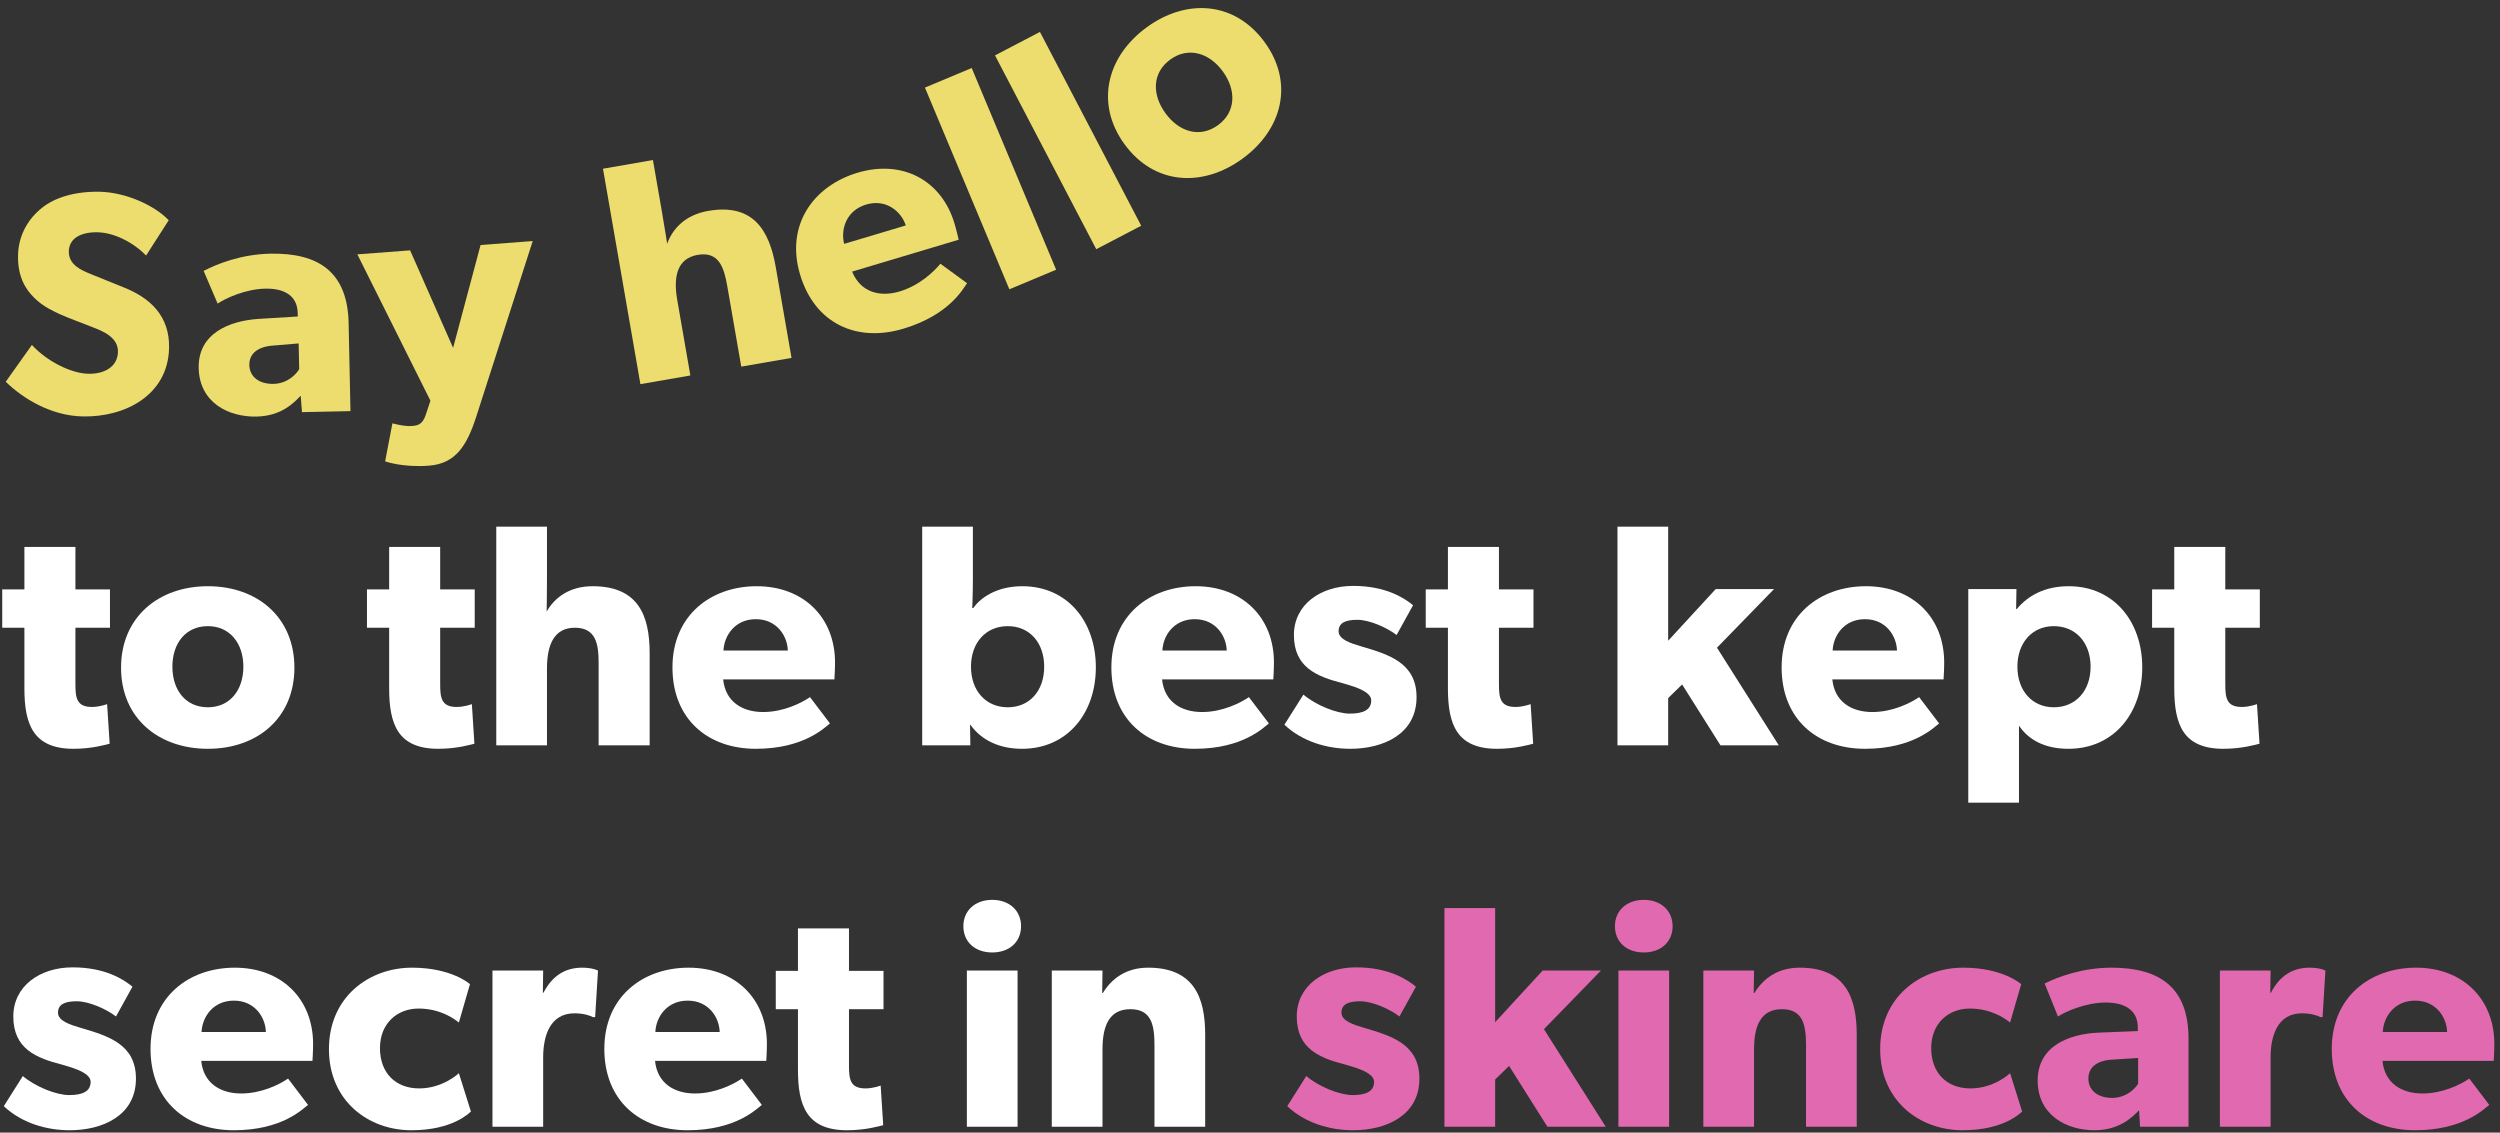
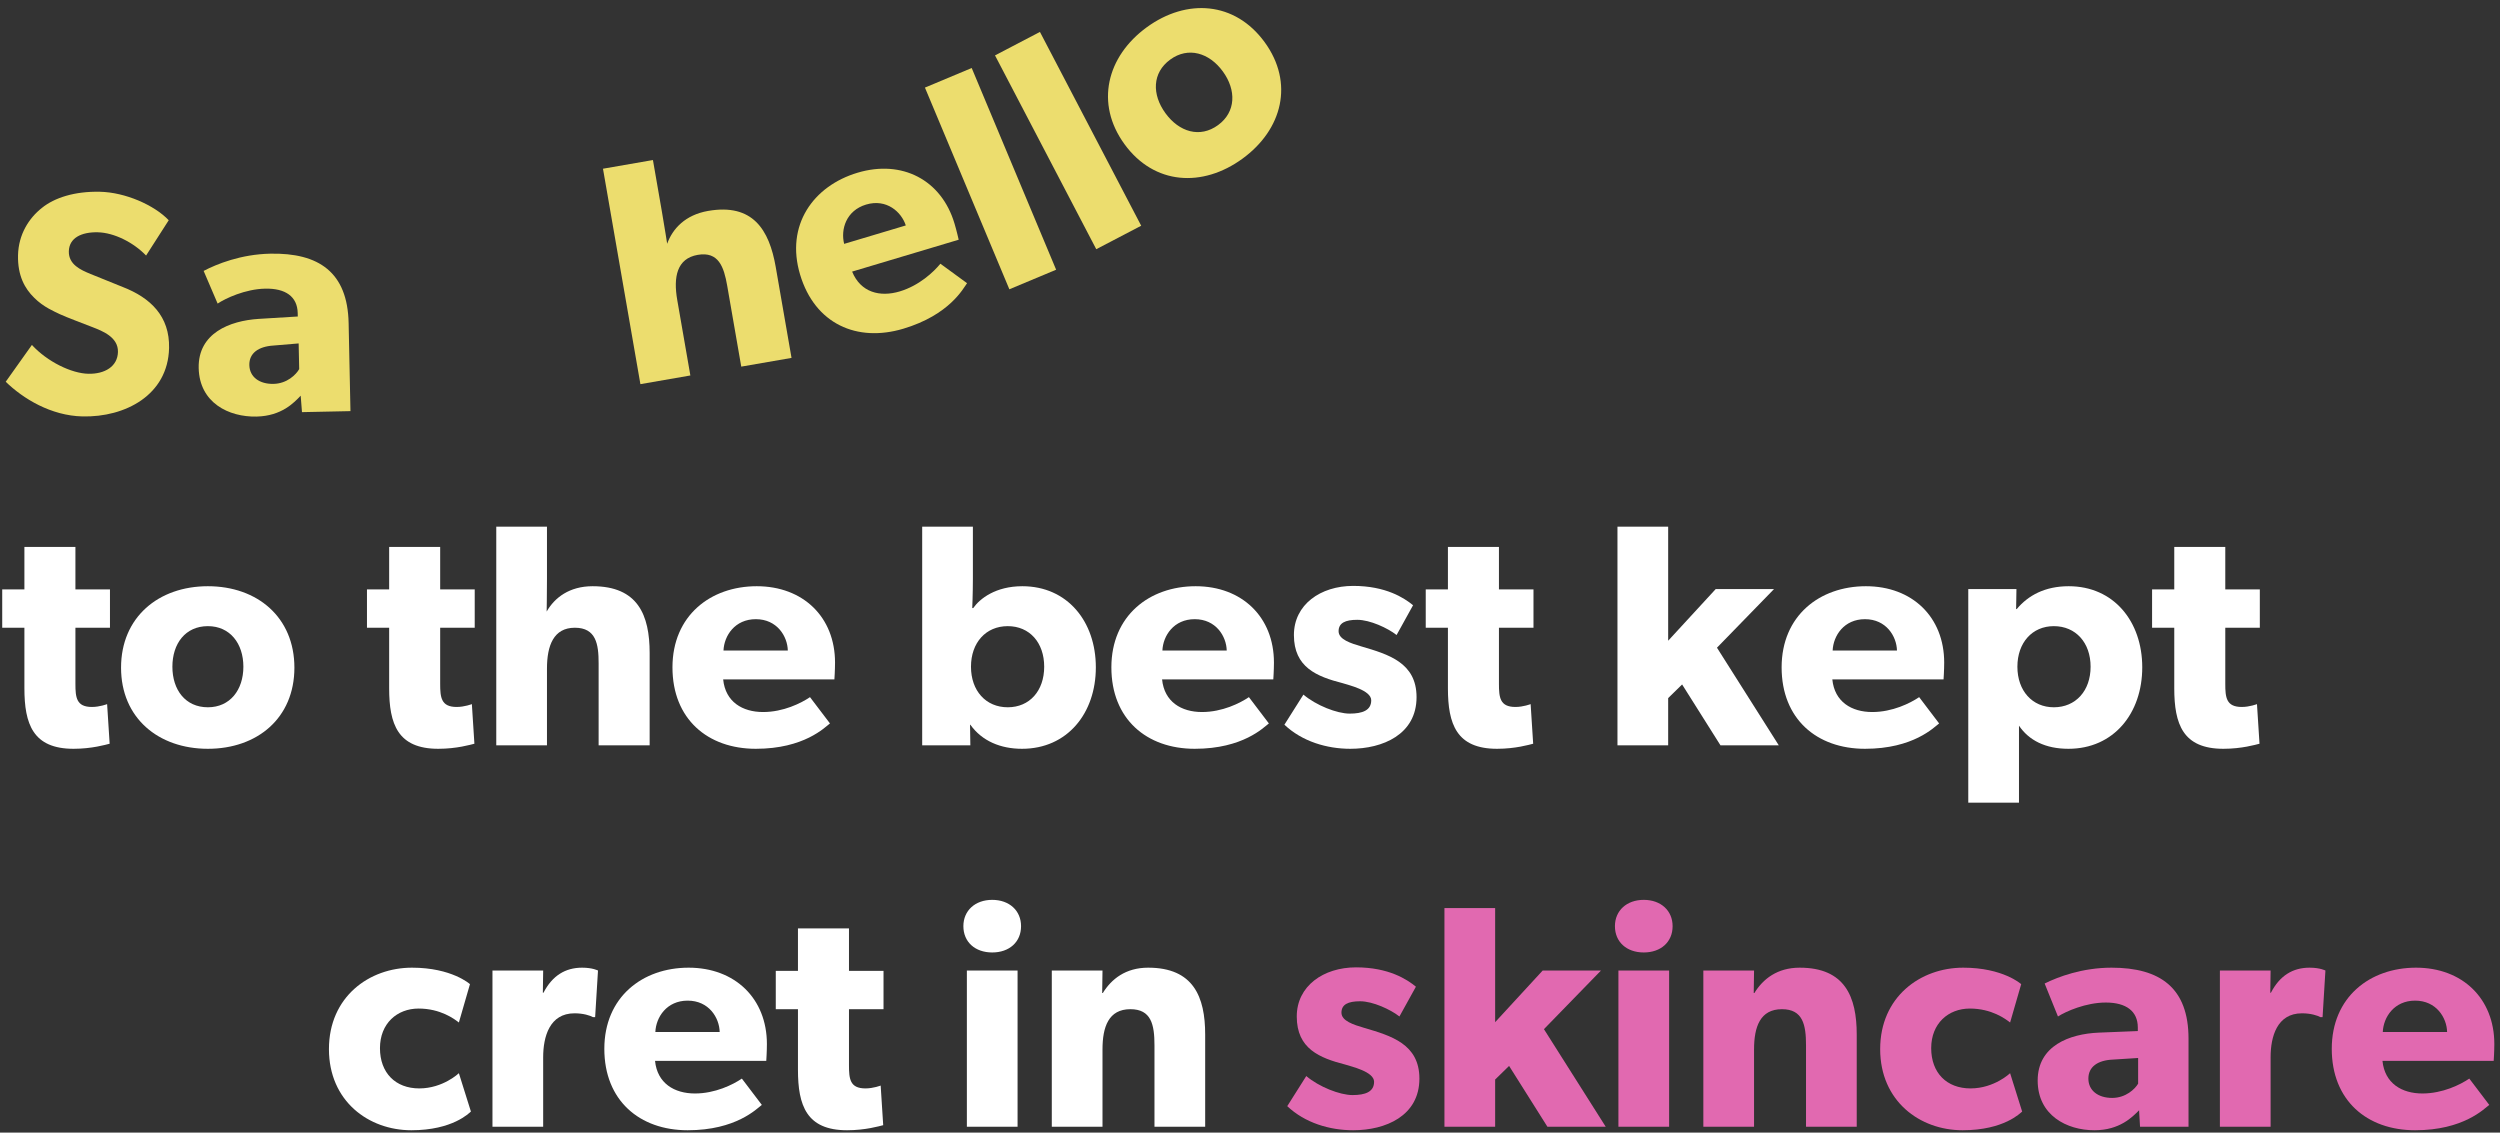
<svg xmlns="http://www.w3.org/2000/svg" width="426px" height="193px" viewBox="0 0 426 193" version="1.1">
  <rect x="0" y="0" width="426" height="193" fill="#333333" stroke="none" />
  <title>Group 29</title>
  <g id="Page-1" stroke="none" stroke-width="1" fill="none" fill-rule="evenodd">
    <g id="Group-29" transform="translate(0, 0.848)">
      <g id="Group-15-Copy">
        <path d="M0,69.152 C59.741,71.428 108.673,67.384 146.797,57.02 C184.921,46.657 215.989,27.65 240,0" id="Path-2" />
        <g id="Say-hello" transform="translate(0.974, 0.529)" fill="#ECDD6E" fill-rule="nonzero">
          <path d="M27.836,57.919 C27.956,52.52 24.677,49.369 19.964,47.536 C18.787,47.024 16.055,45.991 14.45,45.307 C12.791,44.622 10.704,43.712 10.755,41.445 C10.805,39.177 12.88,38.143 15.688,38.205 C18.495,38.267 21.806,39.961 23.918,42.168 L27.778,36.15 C25.297,33.556 20.375,31.395 16.056,31.299 C11.738,31.204 8.31,32.316 6.165,34.051 C3.966,35.785 2.177,38.554 2.098,42.117 C2.02,45.626 3.268,47.814 4.854,49.362 C6.439,50.963 8.313,51.707 9.221,52.159 C10.451,52.727 13.237,53.761 14.843,54.39 C16.45,55.02 19.181,56.053 19.125,58.59 C19.07,61.073 16.881,62.375 14.074,62.313 C11.212,62.25 7.097,60.268 4.46,57.401 L0,63.676 C2.961,66.55 7.704,69.464 13.102,69.583 C20.337,69.744 27.658,65.963 27.836,57.919 Z" id="Path" />
          <path d="M58.745,68.679 L58.432,53.671 C58.252,45.032 53.375,41.677 45.061,41.85 C40.094,41.954 35.97,43.606 33.726,44.787 L36.11,50.355 C37.442,49.463 40.812,47.88 44.213,47.809 C47.668,47.737 49.696,49.154 49.755,51.961 L49.767,52.555 L43.078,52.964 C38.17,53.282 32.758,55.394 32.882,61.332 C33.006,67.271 38.026,69.705 42.723,69.607 C47.042,69.517 49.154,67.205 50.264,66.047 L50.484,68.851 L58.745,68.679 Z M49.916,57.143 L50.008,61.516 C49.487,62.445 47.953,63.989 45.631,64.037 C43.256,64.087 41.556,62.88 41.513,60.828 C41.472,58.831 43.014,57.665 45.657,57.501 L49.916,57.143 Z" id="Shape" />
-           <path d="M89.802,39.698 L80.917,40.372 L76.236,57.894 L68.91,41.283 L59.918,41.965 L72.371,66.907 L71.577,69.296 C71.008,71.072 70.092,71.141 69.123,71.215 C67.831,71.313 65.893,70.756 65.893,70.756 L64.652,77.24 C64.652,77.24 67.604,78.316 72.127,77.973 C76.65,77.63 78.583,74.559 80.162,69.673 L89.802,39.698 Z" id="Path" />
          <path d="M133.902,59.608 L131.212,44.126 C130.103,37.742 127.293,33.242 119.685,34.564 C115.801,35.239 113.634,37.589 112.71,40.161 C112.71,40.161 112.264,37.278 111.802,34.618 L110.286,25.893 L101.774,27.372 L108.151,64.082 L116.664,62.603 L114.427,49.728 C113.752,45.844 114.352,42.671 117.917,42.051 C121.481,41.432 122.387,44.125 122.942,47.317 L125.336,61.096 L133.902,59.608 Z" id="Path" />
          <path d="M161.669,36.698 C159.441,29.248 152.715,25.793 145.161,28.052 C137.608,30.312 132.839,36.98 135.361,45.413 C137.884,53.846 145.081,56.991 152.945,54.639 C160.86,52.271 163.171,47.748 163.813,46.879 L159.269,43.56 C158.114,44.976 155.65,47.291 152.339,48.282 C148.977,49.288 145.688,48.468 144.227,44.903 L162.386,39.471 C162.386,39.471 162.041,37.94 161.669,36.698 Z M153.373,37.038 L142.87,40.179 C142.247,37.717 143.201,34.501 146.616,33.479 C150.082,32.442 152.625,34.725 153.373,37.038 Z" id="Shape" />
          <polygon id="Path" points="178.991 44.582 164.604 10.212 156.634 13.548 171.021 47.918" />
          <polygon id="Path" points="193.486 37.087 176.232 4.062 168.575 8.063 185.828 41.088" />
          <path d="M214.516,5.801 C209.457,-1.136 201.234,-1.689 194.428,3.274 C187.622,8.238 185.591,16.268 190.65,23.206 C195.709,30.143 203.944,30.62 210.75,25.657 C217.557,20.693 219.575,12.738 214.516,5.801 Z M207.396,10.793 C209.719,13.978 209.636,17.714 206.582,19.941 C203.485,22.2 199.946,21.105 197.623,17.92 C195.3,14.735 195.339,11.031 198.437,8.772 C201.491,6.545 205.074,7.608 207.396,10.793 Z" id="Shape" />
        </g>
      </g>
      <g id="to-the-best-kept-sec-copy" transform="translate(0.378, 88.892)" fill-rule="nonzero">
        <path d="M18.36,17.226 L18.36,10.692 L12.474,10.692 L12.474,3.456 L3.78,3.456 L3.78,10.692 L0,10.692 L0,17.226 L3.78,17.226 L3.78,27.54 C3.78,33.642 5.238,37.854 12.15,37.854 C15.282,37.854 17.658,37.152 18.306,36.99 L17.874,30.24 C17.874,30.24 16.632,30.726 15.282,30.726 C12.636,30.726 12.474,29.106 12.474,26.784 L12.474,17.226 L18.36,17.226 Z" id="Path" fill="#FFFFFF" />
        <path d="M49.788,24.03 C49.788,15.444 43.47,10.152 35.046,10.152 C26.622,10.152 20.25,15.444 20.25,24.03 C20.25,32.616 26.622,37.854 35.046,37.854 C43.47,37.854 49.788,32.616 49.788,24.03 Z M41.094,23.868 C41.094,27.81 38.826,30.78 35.046,30.78 C31.212,30.78 28.998,27.81 28.998,23.868 C28.998,19.926 31.212,16.956 35.046,16.956 C38.826,16.956 41.094,19.926 41.094,23.868 Z" id="Shape" fill="#FFFFFF" />
        <path d="M80.514,17.226 L80.514,10.692 L74.628,10.692 L74.628,3.456 L65.934,3.456 L65.934,10.692 L62.154,10.692 L62.154,17.226 L65.934,17.226 L65.934,27.54 C65.934,33.642 67.392,37.854 74.304,37.854 C77.436,37.854 79.812,37.152 80.46,36.99 L80.028,30.24 C80.028,30.24 78.786,30.726 77.436,30.726 C74.79,30.726 74.628,29.106 74.628,26.784 L74.628,17.226 L80.514,17.226 Z" id="Path" fill="#FFFFFF" />
        <path d="M110.322,37.26 L110.322,21.546 C110.322,15.066 108.324,10.152 100.602,10.152 C96.66,10.152 94.122,12.096 92.772,14.472 C92.772,14.472 92.826,11.556 92.826,8.856 L92.826,2.27373675e-13 L84.186,2.27373675e-13 L84.186,37.26 L92.826,37.26 L92.826,24.192 C92.826,20.25 93.96,17.226 97.578,17.226 C101.196,17.226 101.628,20.034 101.628,23.274 L101.628,37.26 L110.322,37.26 Z" id="Path" fill="#FFFFFF" />
        <path d="M141.912,23.166 C141.912,15.39 136.458,10.152 128.574,10.152 C120.69,10.152 114.21,15.174 114.21,23.976 C114.21,32.778 120.204,37.854 128.412,37.854 C136.674,37.854 140.184,34.182 141.048,33.534 L137.646,29.052 C136.134,30.078 133.11,31.59 129.654,31.59 C126.144,31.59 123.228,29.862 122.85,26.028 L141.804,26.028 C141.804,26.028 141.912,24.462 141.912,23.166 Z M133.866,21.114 L122.904,21.114 C123.012,18.576 124.848,15.768 128.412,15.768 C132.03,15.768 133.812,18.684 133.866,21.114 Z" id="Shape" fill="#FFFFFF" />
        <path d="M186.354,23.976 C186.354,16.146 181.494,10.152 173.826,10.152 C169.29,10.152 166.59,12.258 165.456,13.878 L165.294,13.878 C165.294,13.878 165.402,11.394 165.402,8.964 L165.402,2.27373675e-13 L156.762,2.27373675e-13 L156.762,37.26 L164.97,37.26 L164.916,33.75 L164.97,33.75 C166.968,36.558 170.154,37.854 173.772,37.854 C181.494,37.854 186.354,31.806 186.354,23.976 Z M177.552,23.868 C177.552,27.972 175.068,30.78 171.342,30.78 C167.616,30.78 165.078,27.972 165.078,23.868 C165.078,19.764 167.616,16.956 171.342,16.956 C175.068,16.956 177.552,19.764 177.552,23.868 Z" id="Shape" fill="#FFFFFF" />
        <path d="M216.702,23.166 C216.702,15.39 211.248,10.152 203.364,10.152 C195.48,10.152 189,15.174 189,23.976 C189,32.778 194.994,37.854 203.202,37.854 C211.464,37.854 214.974,34.182 215.838,33.534 L212.436,29.052 C210.924,30.078 207.9,31.59 204.444,31.59 C200.934,31.59 198.018,29.862 197.64,26.028 L216.594,26.028 C216.594,26.028 216.702,24.462 216.702,23.166 Z M208.656,21.114 L197.694,21.114 C197.802,18.576 199.638,15.768 203.202,15.768 C206.82,15.768 208.602,18.684 208.656,21.114 Z" id="Shape" fill="#FFFFFF" />
        <path d="M241.002,29.052 C241.002,23.166 236.196,21.762 231.606,20.412 C229.77,19.872 227.718,19.224 227.718,17.82 C227.718,16.416 228.852,15.876 230.904,15.876 C233.064,15.876 236.088,17.28 237.6,18.468 L240.408,13.392 C238.896,12.15 235.764,10.098 230.202,10.098 C224.64,10.098 220.104,13.284 220.104,18.468 C220.104,23.976 223.992,25.542 228.42,26.676 C229.392,27 233.28,27.864 233.28,29.592 C233.28,31.32 231.768,31.86 229.608,31.86 C227.448,31.86 223.884,30.456 221.724,28.62 L218.484,33.75 C221.508,36.612 225.72,37.854 229.716,37.854 C235.224,37.854 241.002,35.424 241.002,29.052 Z" id="Path" fill="#FFFFFF" />
        <path d="M260.928,17.226 L260.928,10.692 L255.042,10.692 L255.042,3.456 L246.348,3.456 L246.348,10.692 L242.568,10.692 L242.568,17.226 L246.348,17.226 L246.348,27.54 C246.348,33.642 247.806,37.854 254.718,37.854 C257.85,37.854 260.226,37.152 260.874,36.99 L260.442,30.24 C260.442,30.24 259.2,30.726 257.85,30.726 C255.204,30.726 255.042,29.106 255.042,26.784 L255.042,17.226 L260.928,17.226 Z" id="Path" fill="#FFFFFF" />
        <polygon id="Path" fill="#FFFFFF" points="302.724 37.26 292.194 20.628 301.914 10.638 291.978 10.638 283.878 19.44 283.878 2.27373675e-13 275.238 2.27373675e-13 275.238 37.26 283.878 37.26 283.878 29.214 286.254 26.892 292.788 37.26" />
        <path d="M330.912,23.166 C330.912,15.39 325.458,10.152 317.574,10.152 C309.69,10.152 303.21,15.174 303.21,23.976 C303.21,32.778 309.204,37.854 317.412,37.854 C325.674,37.854 329.184,34.182 330.048,33.534 L326.646,29.052 C325.134,30.078 322.11,31.59 318.654,31.59 C315.144,31.59 312.228,29.862 311.85,26.028 L330.804,26.028 C330.804,26.028 330.912,24.462 330.912,23.166 Z M322.866,21.114 L311.904,21.114 C312.012,18.576 313.848,15.768 317.412,15.768 C321.03,15.768 322.812,18.684 322.866,21.114 Z" id="Shape" fill="#FFFFFF" />
        <path d="M364.662,23.976 C364.662,16.146 359.802,10.152 352.134,10.152 C348.084,10.152 345.222,11.718 343.278,14.04 L343.17,14.04 L343.224,10.638 L335.016,10.638 L335.016,47.034 L343.656,47.034 L343.656,33.912 C345.33,36.396 348.138,37.854 352.08,37.854 C359.802,37.854 364.662,31.806 364.662,23.976 Z M355.86,23.868 C355.86,27.972 353.322,30.78 349.596,30.78 C345.924,30.78 343.386,27.972 343.386,23.868 C343.386,19.764 345.924,16.956 349.596,16.956 C353.322,16.956 355.86,19.764 355.86,23.868 Z" id="Shape" fill="#FFFFFF" />
        <path d="M384.696,17.226 L384.696,10.692 L378.81,10.692 L378.81,3.456 L370.116,3.456 L370.116,10.692 L366.336,10.692 L366.336,17.226 L370.116,17.226 L370.116,27.54 C370.116,33.642 371.574,37.854 378.486,37.854 C381.618,37.854 383.994,37.152 384.642,36.99 L384.21,30.24 C384.21,30.24 382.968,30.726 381.618,30.726 C378.972,30.726 378.81,29.106 378.81,26.784 L378.81,17.226 L384.696,17.226 Z" id="Path" fill="#FFFFFF" />
-         <path d="M22.788,94.052 C22.788,88.166 17.982,86.762 13.392,85.412 C11.556,84.872 9.504,84.224 9.504,82.82 C9.504,81.416 10.638,80.876 12.69,80.876 C14.85,80.876 17.874,82.28 19.386,83.468 L22.194,78.392 C20.682,77.15 17.55,75.098 11.988,75.098 C6.426,75.098 1.89,78.284 1.89,83.468 C1.89,88.976 5.778,90.542 10.206,91.676 C11.178,92 15.066,92.864 15.066,94.592 C15.066,96.32 13.554,96.86 11.394,96.86 C9.234,96.86 5.67,95.456 3.51,93.62 L0.27,98.75 C3.294,101.612 7.506,102.854 11.502,102.854 C17.01,102.854 22.788,100.424 22.788,94.052 Z" id="Path" fill="#FFFFFF" />
-         <path d="M52.974,88.166 C52.974,80.39 47.52,75.152 39.636,75.152 C31.752,75.152 25.272,80.174 25.272,88.976 C25.272,97.778 31.266,102.854 39.474,102.854 C47.736,102.854 51.246,99.182 52.11,98.534 L48.708,94.052 C47.196,95.078 44.172,96.59 40.716,96.59 C37.206,96.59 34.29,94.862 33.912,91.028 L52.866,91.028 C52.866,91.028 52.974,89.462 52.974,88.166 Z M44.928,86.114 L33.966,86.114 C34.074,83.576 35.91,80.768 39.474,80.768 C43.092,80.768 44.874,83.684 44.928,86.114 Z" id="Shape" fill="#FFFFFF" />
        <path d="M79.866,99.668 L77.814,93.134 C77.814,93.134 75.114,95.726 71.064,95.726 C67.014,95.726 64.368,93.08 64.368,88.868 C64.368,84.656 67.284,82.118 70.956,82.118 C74.682,82.118 77.058,83.9 77.814,84.494 L79.704,77.96 C79.704,77.96 76.626,75.152 69.822,75.152 C62.532,75.152 55.674,80.12 55.674,89.03 C55.674,97.886 62.424,102.854 69.714,102.854 C76.788,102.854 79.596,99.884 79.866,99.668 Z" id="Path" fill="#FFFFFF" />
        <path d="M101.52,75.638 C101.52,75.638 100.602,75.152 98.82,75.152 C95.958,75.152 93.744,76.502 92.232,79.418 L92.124,79.418 L92.178,75.638 L83.538,75.638 L83.538,102.26 L92.178,102.26 L92.178,90.434 C92.178,86.924 93.258,82.928 97.524,82.928 C99.036,82.928 100.17,83.306 100.656,83.576 L101.034,83.576 L101.52,75.638 Z" id="Path" fill="#FFFFFF" />
        <path d="M130.302,88.166 C130.302,80.39 124.848,75.152 116.964,75.152 C109.08,75.152 102.6,80.174 102.6,88.976 C102.6,97.778 108.594,102.854 116.802,102.854 C125.064,102.854 128.574,99.182 129.438,98.534 L126.036,94.052 C124.524,95.078 121.5,96.59 118.044,96.59 C114.534,96.59 111.618,94.862 111.24,91.028 L130.194,91.028 C130.194,91.028 130.302,89.462 130.302,88.166 Z M122.256,86.114 L111.294,86.114 C111.402,83.576 113.238,80.768 116.802,80.768 C120.42,80.768 122.202,83.684 122.256,86.114 Z" id="Shape" fill="#FFFFFF" />
        <path d="M150.174,82.226 L150.174,75.692 L144.288,75.692 L144.288,68.456 L135.594,68.456 L135.594,75.692 L131.814,75.692 L131.814,82.226 L135.594,82.226 L135.594,92.54 C135.594,98.642 137.052,102.854 143.964,102.854 C147.096,102.854 149.472,102.152 150.12,101.99 L149.688,95.24 C149.688,95.24 148.446,95.726 147.096,95.726 C144.45,95.726 144.288,94.106 144.288,91.784 L144.288,82.226 L150.174,82.226 Z" id="Path" fill="#FFFFFF" />
        <path d="M173.61,68.078 C173.61,65.432 171.612,63.596 168.696,63.596 C165.78,63.596 163.782,65.432 163.782,68.078 C163.782,70.778 165.78,72.56 168.696,72.56 C171.612,72.56 173.61,70.778 173.61,68.078 Z M173.016,102.26 L173.016,75.638 L164.376,75.638 L164.376,102.26 L173.016,102.26 Z" id="Shape" fill="#FFFFFF" />
        <path d="M204.984,102.26 L204.984,86.546 C204.984,80.12 202.986,75.152 195.264,75.152 C191.43,75.152 189,77.096 187.542,79.472 L187.434,79.472 L187.488,75.638 L178.848,75.638 L178.848,102.26 L187.488,102.26 L187.488,89.084 C187.488,85.25 188.514,82.226 192.24,82.226 C195.804,82.226 196.344,84.872 196.344,88.382 L196.344,102.26 L204.984,102.26 Z" id="Path" fill="#FFFFFF" />
        <path d="M241.488,94.052 C241.488,88.166 236.682,86.762 232.092,85.412 C230.256,84.872 228.204,84.224 228.204,82.82 C228.204,81.416 229.338,80.876 231.39,80.876 C233.55,80.876 236.574,82.28 238.086,83.468 L240.894,78.392 C239.382,77.15 236.25,75.098 230.688,75.098 C225.126,75.098 220.59,78.284 220.59,83.468 C220.59,88.976 224.478,90.542 228.906,91.676 C229.878,92 233.766,92.864 233.766,94.592 C233.766,96.32 232.254,96.86 230.094,96.86 C227.934,96.86 224.37,95.456 222.21,93.62 L218.97,98.75 C221.994,101.612 226.206,102.854 230.202,102.854 C235.71,102.854 241.488,100.424 241.488,94.052 Z" id="Path" fill="#E169B0" />
        <polygon id="Path" fill="#E169B0" points="273.24 102.26 262.71 85.628 272.43 75.638 262.494 75.638 254.394 84.44 254.394 65 245.754 65 245.754 102.26 254.394 102.26 254.394 94.214 256.77 91.892 263.304 102.26" />
        <path d="M284.634,68.078 C284.634,65.432 282.636,63.596 279.72,63.596 C276.804,63.596 274.806,65.432 274.806,68.078 C274.806,70.778 276.804,72.56 279.72,72.56 C282.636,72.56 284.634,70.778 284.634,68.078 Z M284.04,102.26 L284.04,75.638 L275.4,75.638 L275.4,102.26 L284.04,102.26 Z" id="Shape" fill="#E169B0" />
        <path d="M316.008,102.26 L316.008,86.546 C316.008,80.12 314.01,75.152 306.288,75.152 C302.454,75.152 300.024,77.096 298.566,79.472 L298.458,79.472 L298.512,75.638 L289.872,75.638 L289.872,102.26 L298.512,102.26 L298.512,89.084 C298.512,85.25 299.538,82.226 303.264,82.226 C306.828,82.226 307.368,84.872 307.368,88.382 L307.368,102.26 L316.008,102.26 Z" id="Path" fill="#E169B0" />
        <path d="M344.196,99.668 L342.144,93.134 C342.144,93.134 339.444,95.726 335.394,95.726 C331.344,95.726 328.698,93.08 328.698,88.868 C328.698,84.656 331.614,82.118 335.286,82.118 C339.012,82.118 341.388,83.9 342.144,84.494 L344.034,77.96 C344.034,77.96 340.956,75.152 334.152,75.152 C326.862,75.152 320.004,80.12 320.004,89.03 C320.004,97.886 326.754,102.854 334.044,102.854 C341.118,102.854 343.926,99.884 344.196,99.668 Z" id="Path" fill="#E169B0" />
        <path d="M372.546,102.26 L372.546,87.248 C372.546,78.608 367.74,75.152 359.424,75.152 C354.456,75.152 350.298,76.718 348.03,77.852 L350.298,83.468 C351.648,82.604 355.05,81.092 358.452,81.092 C361.908,81.092 363.906,82.55 363.906,85.358 L363.906,85.952 L357.21,86.222 C352.296,86.438 346.842,88.436 346.842,94.376 C346.842,100.316 351.81,102.854 356.508,102.854 C360.828,102.854 362.988,100.586 364.122,99.452 L364.284,102.26 L372.546,102.26 Z M363.96,90.542 L363.96,94.916 C363.42,95.834 361.854,97.346 359.532,97.346 C357.156,97.346 355.482,96.104 355.482,94.052 C355.482,92.054 357.048,90.92 359.694,90.812 L363.96,90.542 Z" id="Shape" fill="#E169B0" />
        <path d="M395.874,75.638 C395.874,75.638 394.956,75.152 393.174,75.152 C390.312,75.152 388.098,76.502 386.586,79.418 L386.478,79.418 L386.532,75.638 L377.892,75.638 L377.892,102.26 L386.532,102.26 L386.532,90.434 C386.532,86.924 387.612,82.928 391.878,82.928 C393.39,82.928 394.524,83.306 395.01,83.576 L395.388,83.576 L395.874,75.638 Z" id="Path" fill="#E169B0" />
        <path d="M424.656,88.166 C424.656,80.39 419.202,75.152 411.318,75.152 C403.434,75.152 396.954,80.174 396.954,88.976 C396.954,97.778 402.948,102.854 411.156,102.854 C419.418,102.854 422.928,99.182 423.792,98.534 L420.39,94.052 C418.878,95.078 415.854,96.59 412.398,96.59 C408.888,96.59 405.972,94.862 405.594,91.028 L424.548,91.028 C424.548,91.028 424.656,89.462 424.656,88.166 Z M416.61,86.114 L405.648,86.114 C405.756,83.576 407.592,80.768 411.156,80.768 C414.774,80.768 416.556,83.684 416.61,86.114 Z" id="Shape" fill="#E169B0" />
      </g>
    </g>
  </g>
</svg>